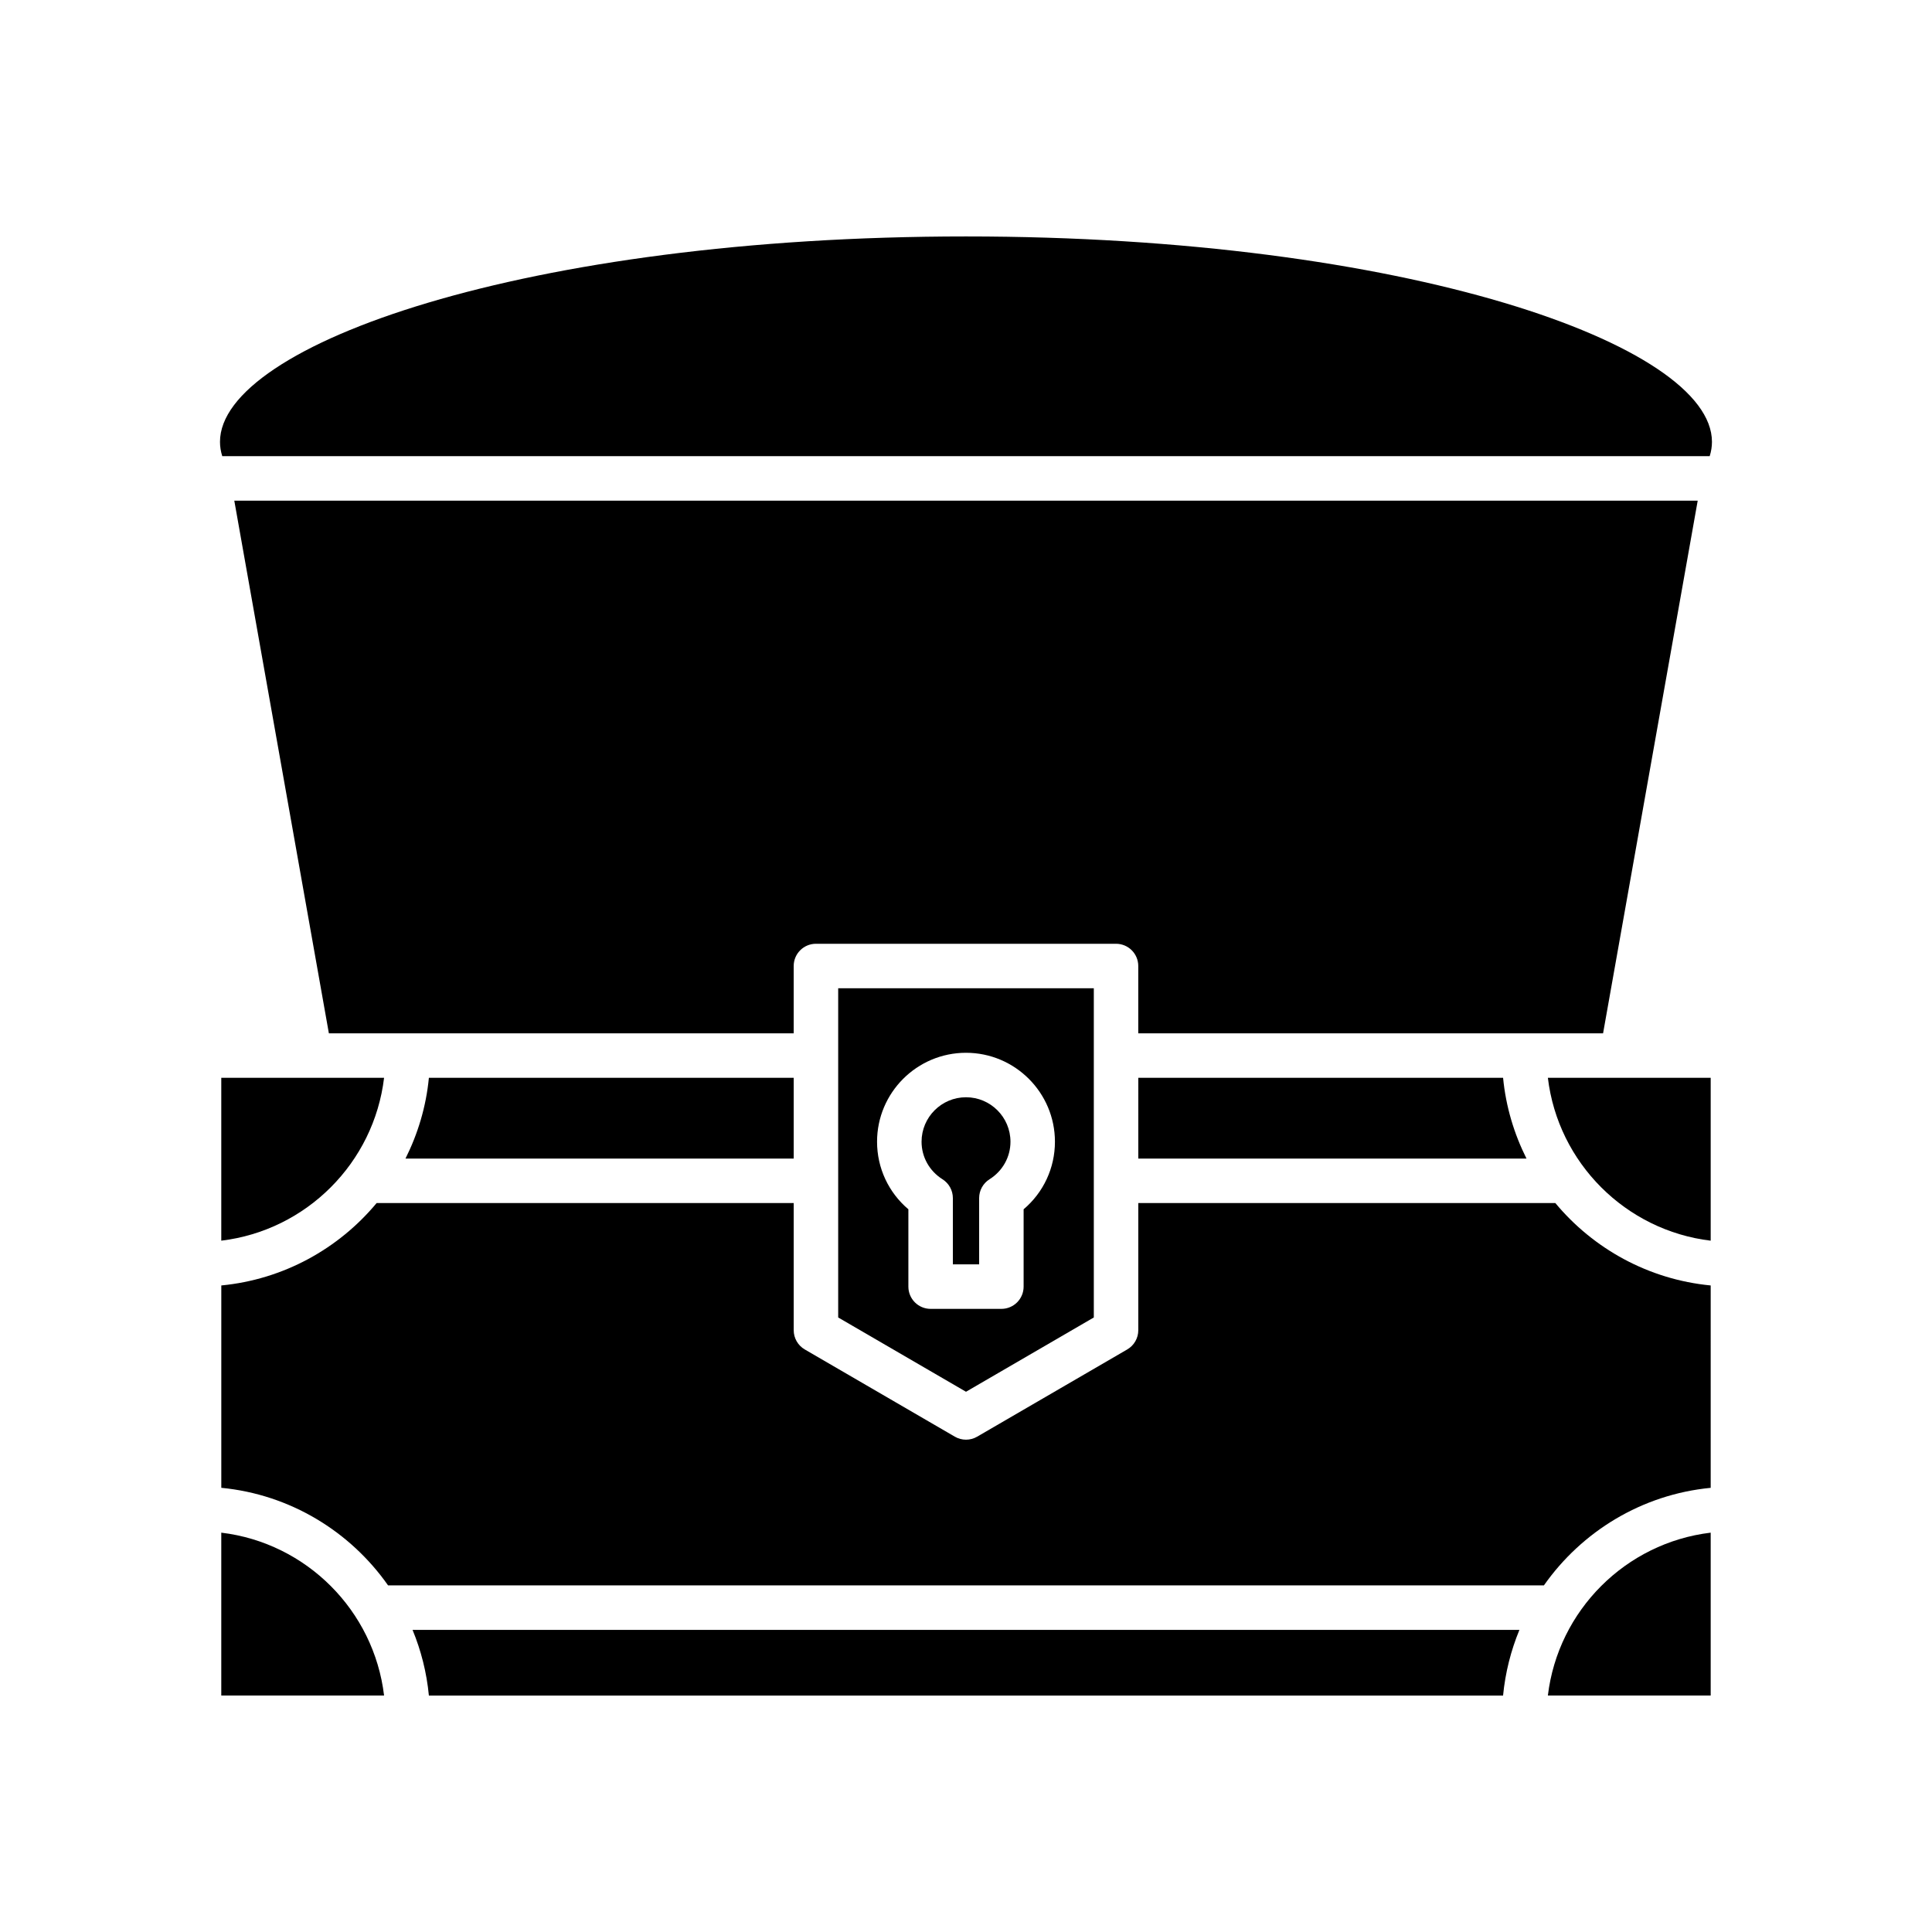
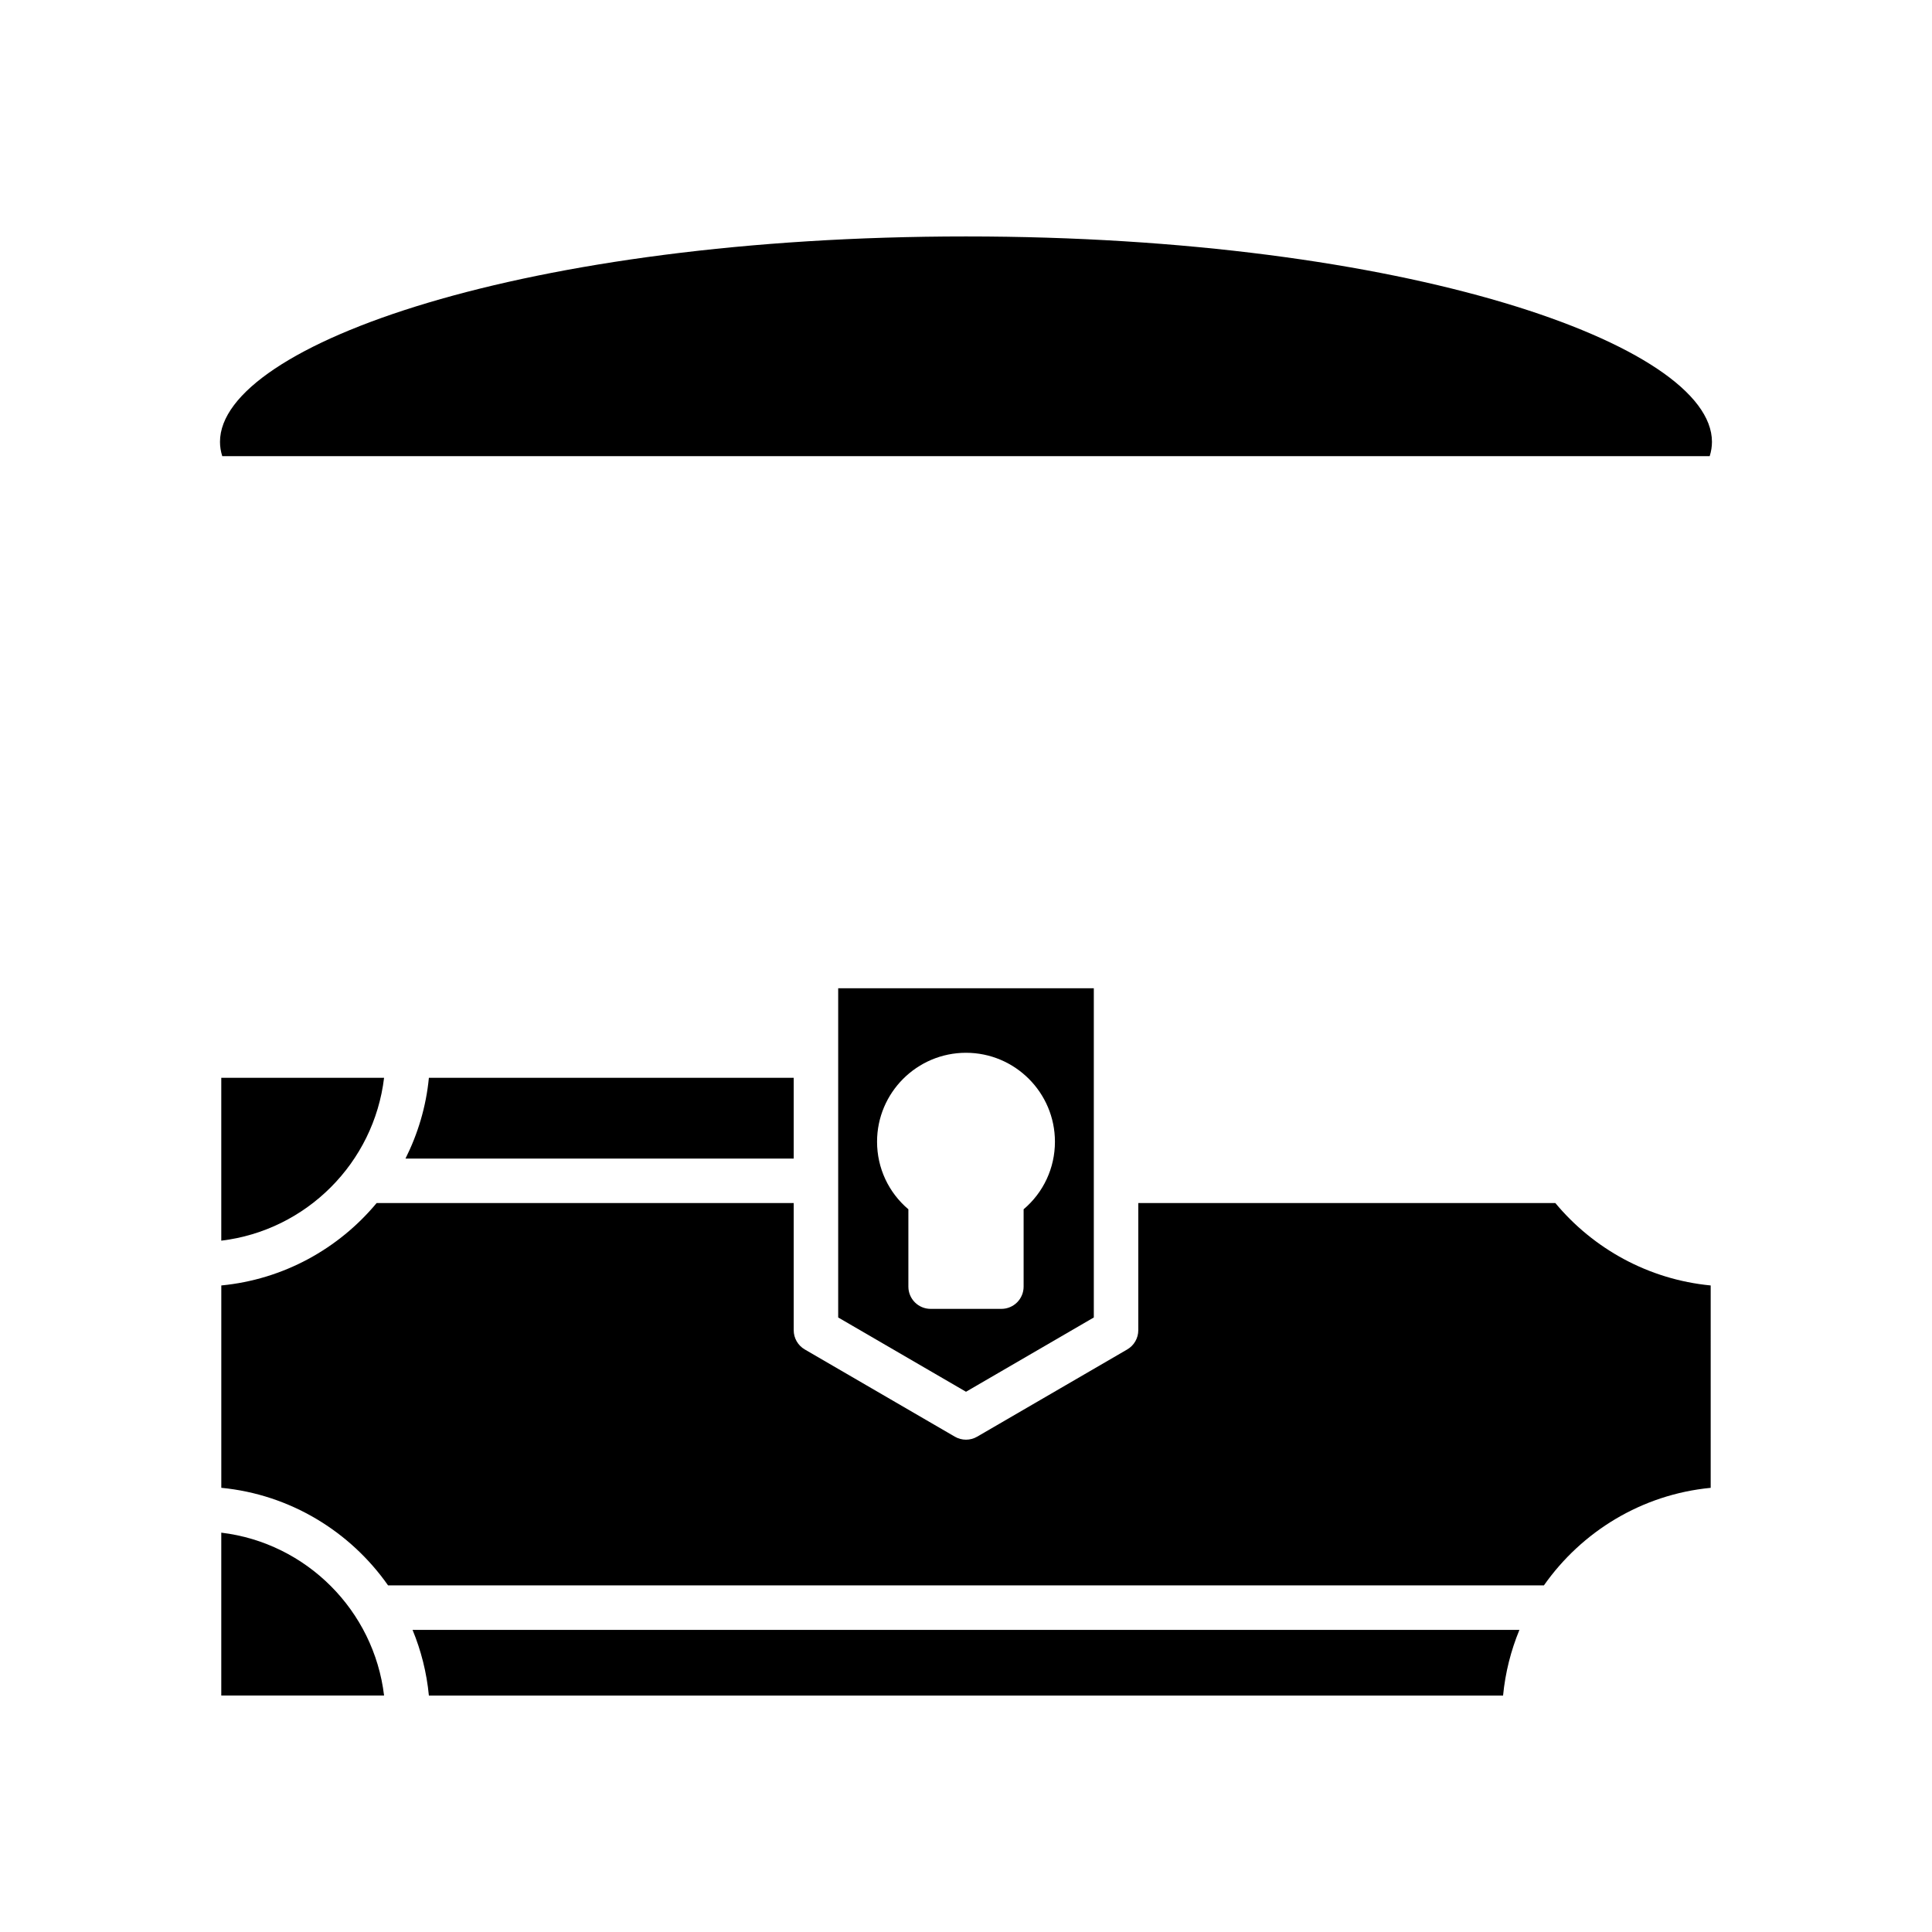
<svg xmlns="http://www.w3.org/2000/svg" fill="#000000" width="800px" height="800px" version="1.1" viewBox="144 144 512 512">
  <g>
    <path d="m202.64 472.79c22.543-2.707 40.449-20.617 43.145-43.164l-43.145 0.004z" />
    <path d="m202.64 550.17v43.168h43.145c-2.695-22.551-20.602-40.465-43.145-43.168z" />
    <path d="m546.66 575.94h-293.33c2.254 5.453 3.742 11.293 4.328 17.398h284.67c0.59-6.106 2.082-11.945 4.332-17.398z" />
-     <path d="m597.35 550.17c-22.547 2.703-40.453 20.617-43.148 43.164h43.148z" />
+     <path d="m597.35 550.17h43.148z" />
    <path d="m597.35 484.66c-16.508-1.59-31.117-9.754-41.172-21.84h-110.52v33.703c0 2.102-1.117 4.039-2.93 5.094l-39.766 23.113c-0.914 0.535-1.938 0.801-2.961 0.801s-2.051-0.266-2.965-0.801l-39.766-23.113c-1.812-1.055-2.93-2.992-2.93-5.094v-33.703h-110.53c-10.055 12.086-24.66 20.25-41.164 21.84v53.625c18.262 1.762 34.18 11.59 44.195 25.859h306.31c10.02-14.266 25.934-24.094 44.199-25.852z" />
    <path d="m354.34 451.04v-21.41h-96.68c-0.734 7.641-2.918 14.844-6.207 21.41z" />
-     <path d="m445.66 451.04h102.88c-3.289-6.566-5.473-13.77-6.207-21.41h-96.672z" />
-     <path d="m597.35 429.63h-43.148c2.695 22.547 20.602 40.457 43.148 43.164z" />
-     <path d="m593.91 276.68h-387.82l25.066 141.16h123.18v-17.836c0-3.258 2.637-5.894 5.894-5.894h79.527c3.258 0 5.894 2.637 5.894 5.894v17.836h123.18z" />
    <path d="m400 206.66c-116.5 0-197.7 28.684-197.7 54.43 0 1.262 0.195 2.516 0.598 3.797h394.19c0.402-1.285 0.598-2.539 0.598-3.797 0-25.742-81.191-54.43-197.69-54.43z" />
-     <path d="m393.76 456.51c1.715 1.078 2.758 2.965 2.758 4.988v17.57h6.965v-17.57c0-2.027 1.043-3.914 2.758-4.988 3.469-2.18 5.543-5.898 5.543-9.945 0-6.496-5.285-11.781-11.781-11.781s-11.781 5.285-11.781 11.781c0 4.047 2.07 7.762 5.539 9.945z" />
    <path d="m400 512.83 33.871-19.688v-87.242h-67.742v87.242zm0-89.832c12.996 0 23.57 10.574 23.57 23.57 0 6.981-3.051 13.461-8.301 17.906v20.496c0 3.258-2.637 5.894-5.894 5.894h-18.75c-3.258 0-5.894-2.637-5.894-5.894v-20.496c-5.25-4.441-8.301-10.922-8.301-17.906 0-12.996 10.574-23.57 23.57-23.57z" />
  </g>
</svg>